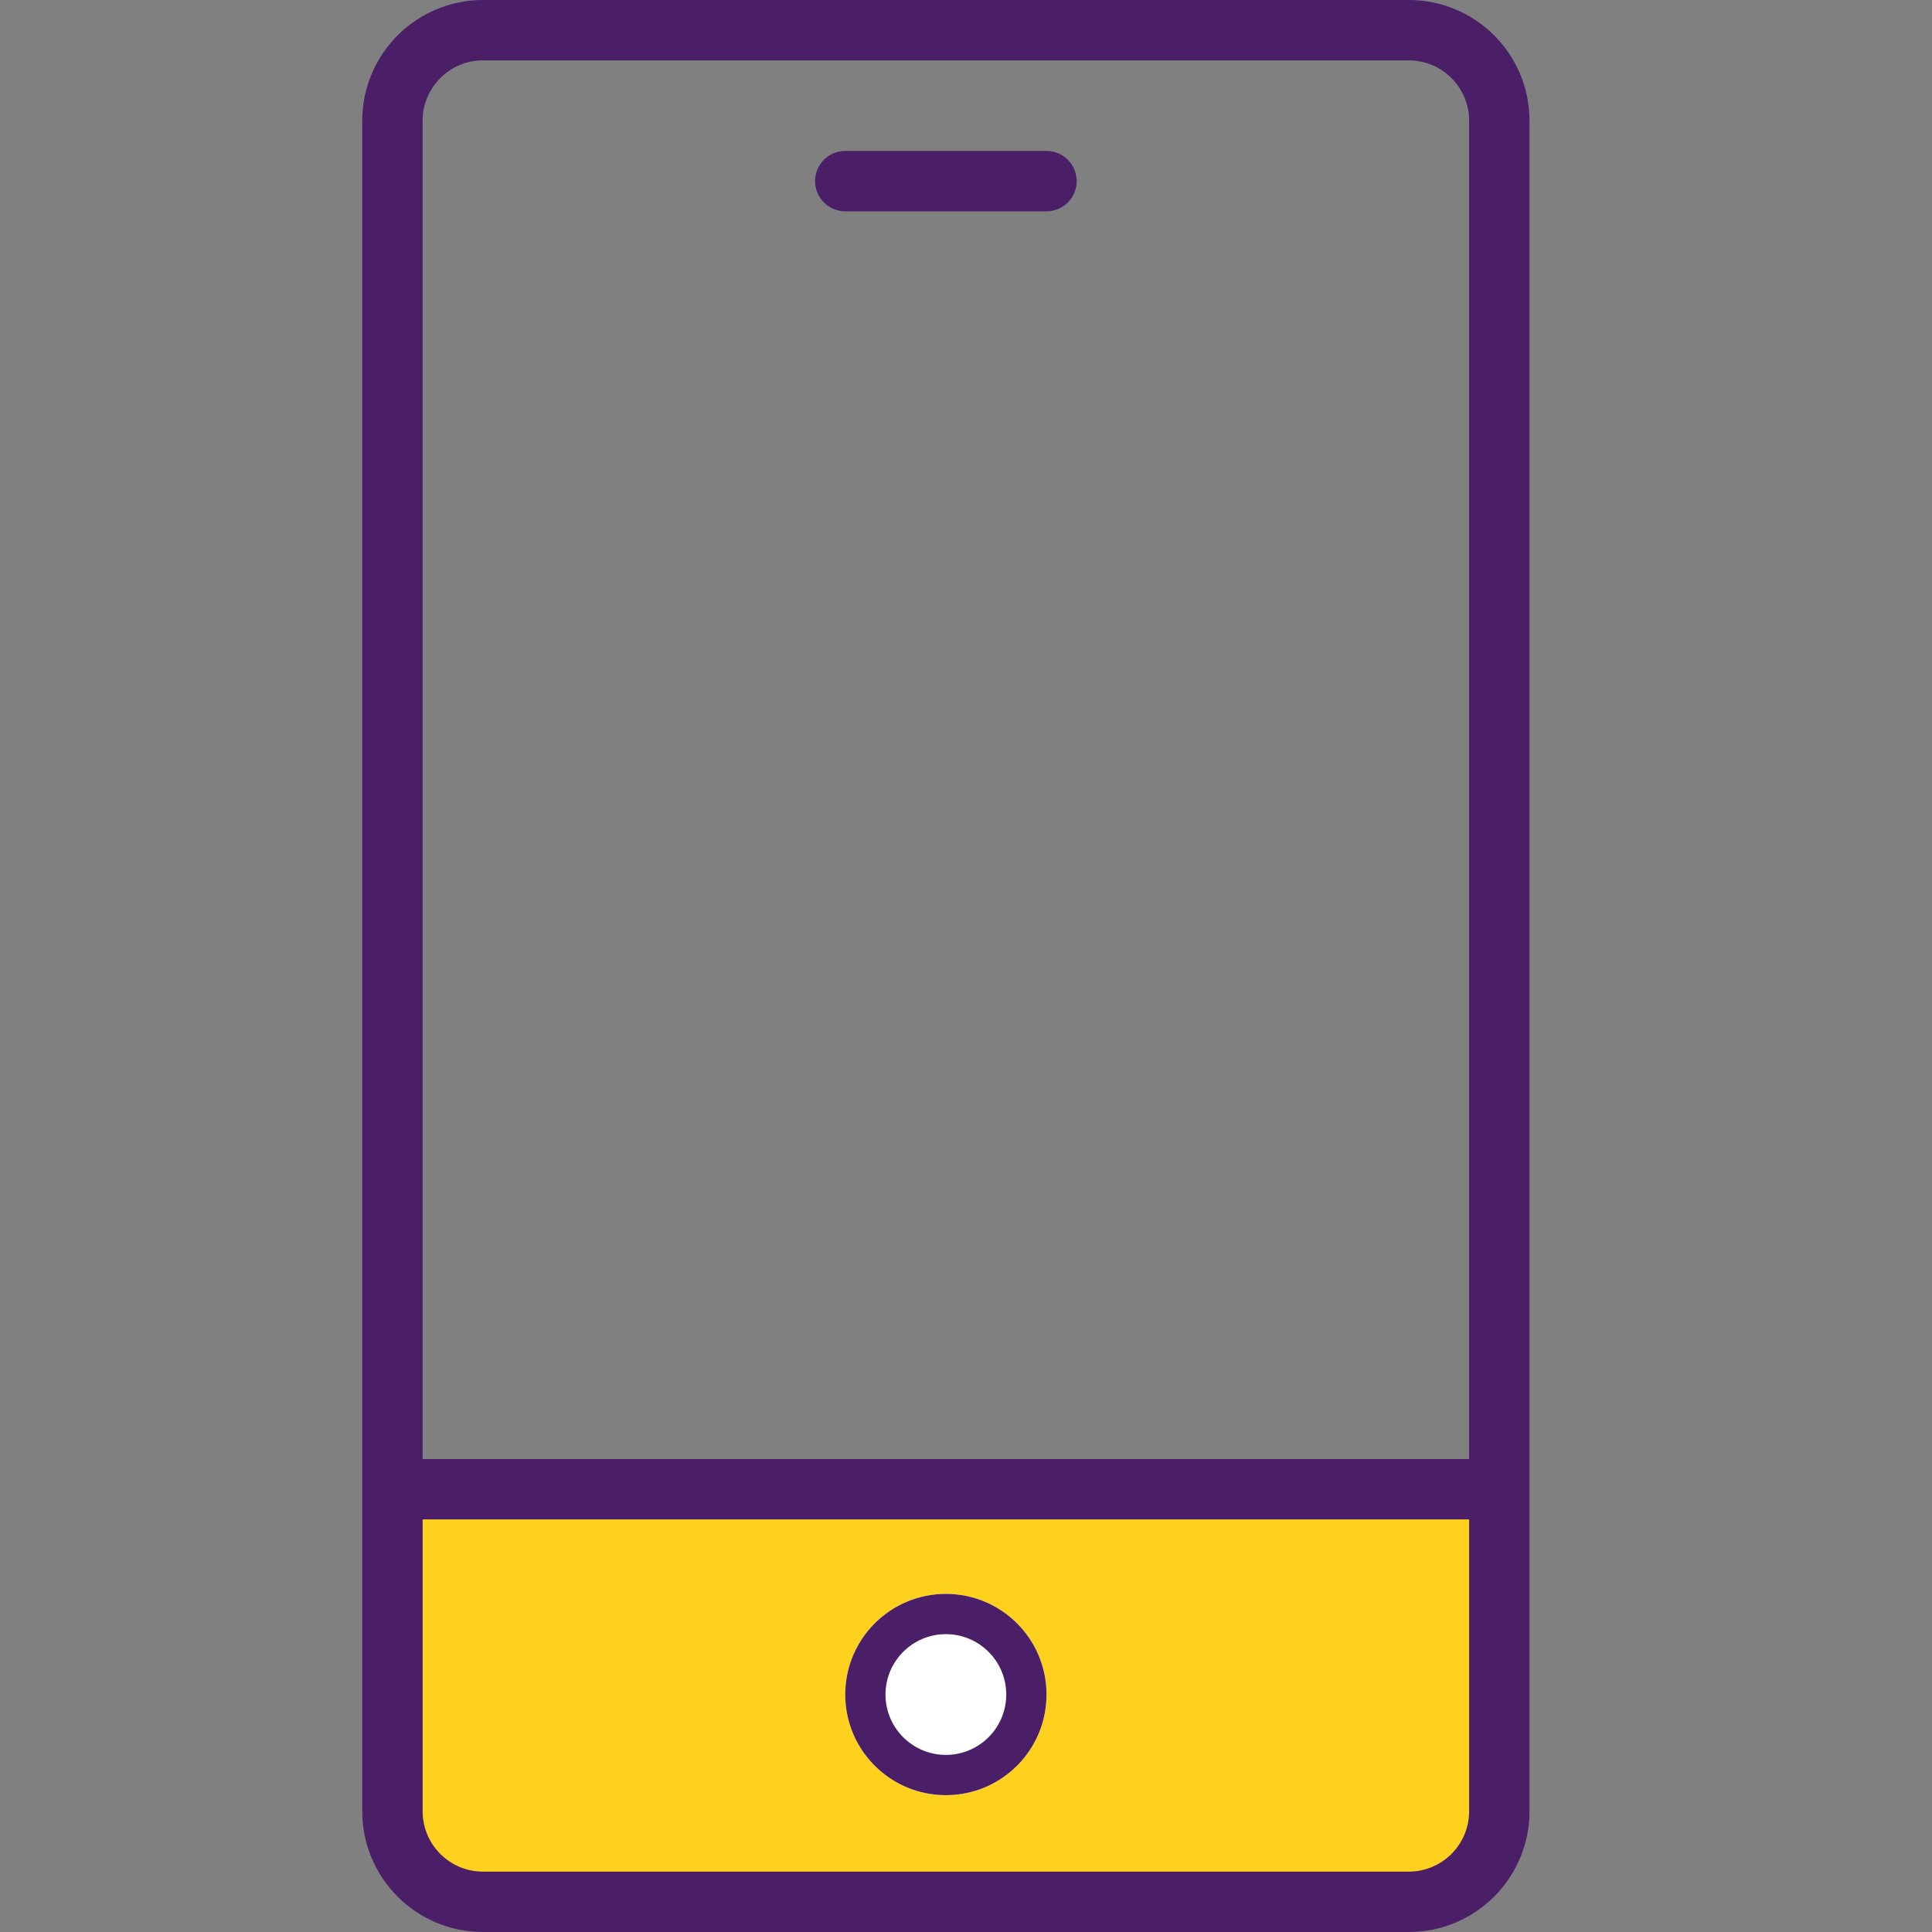
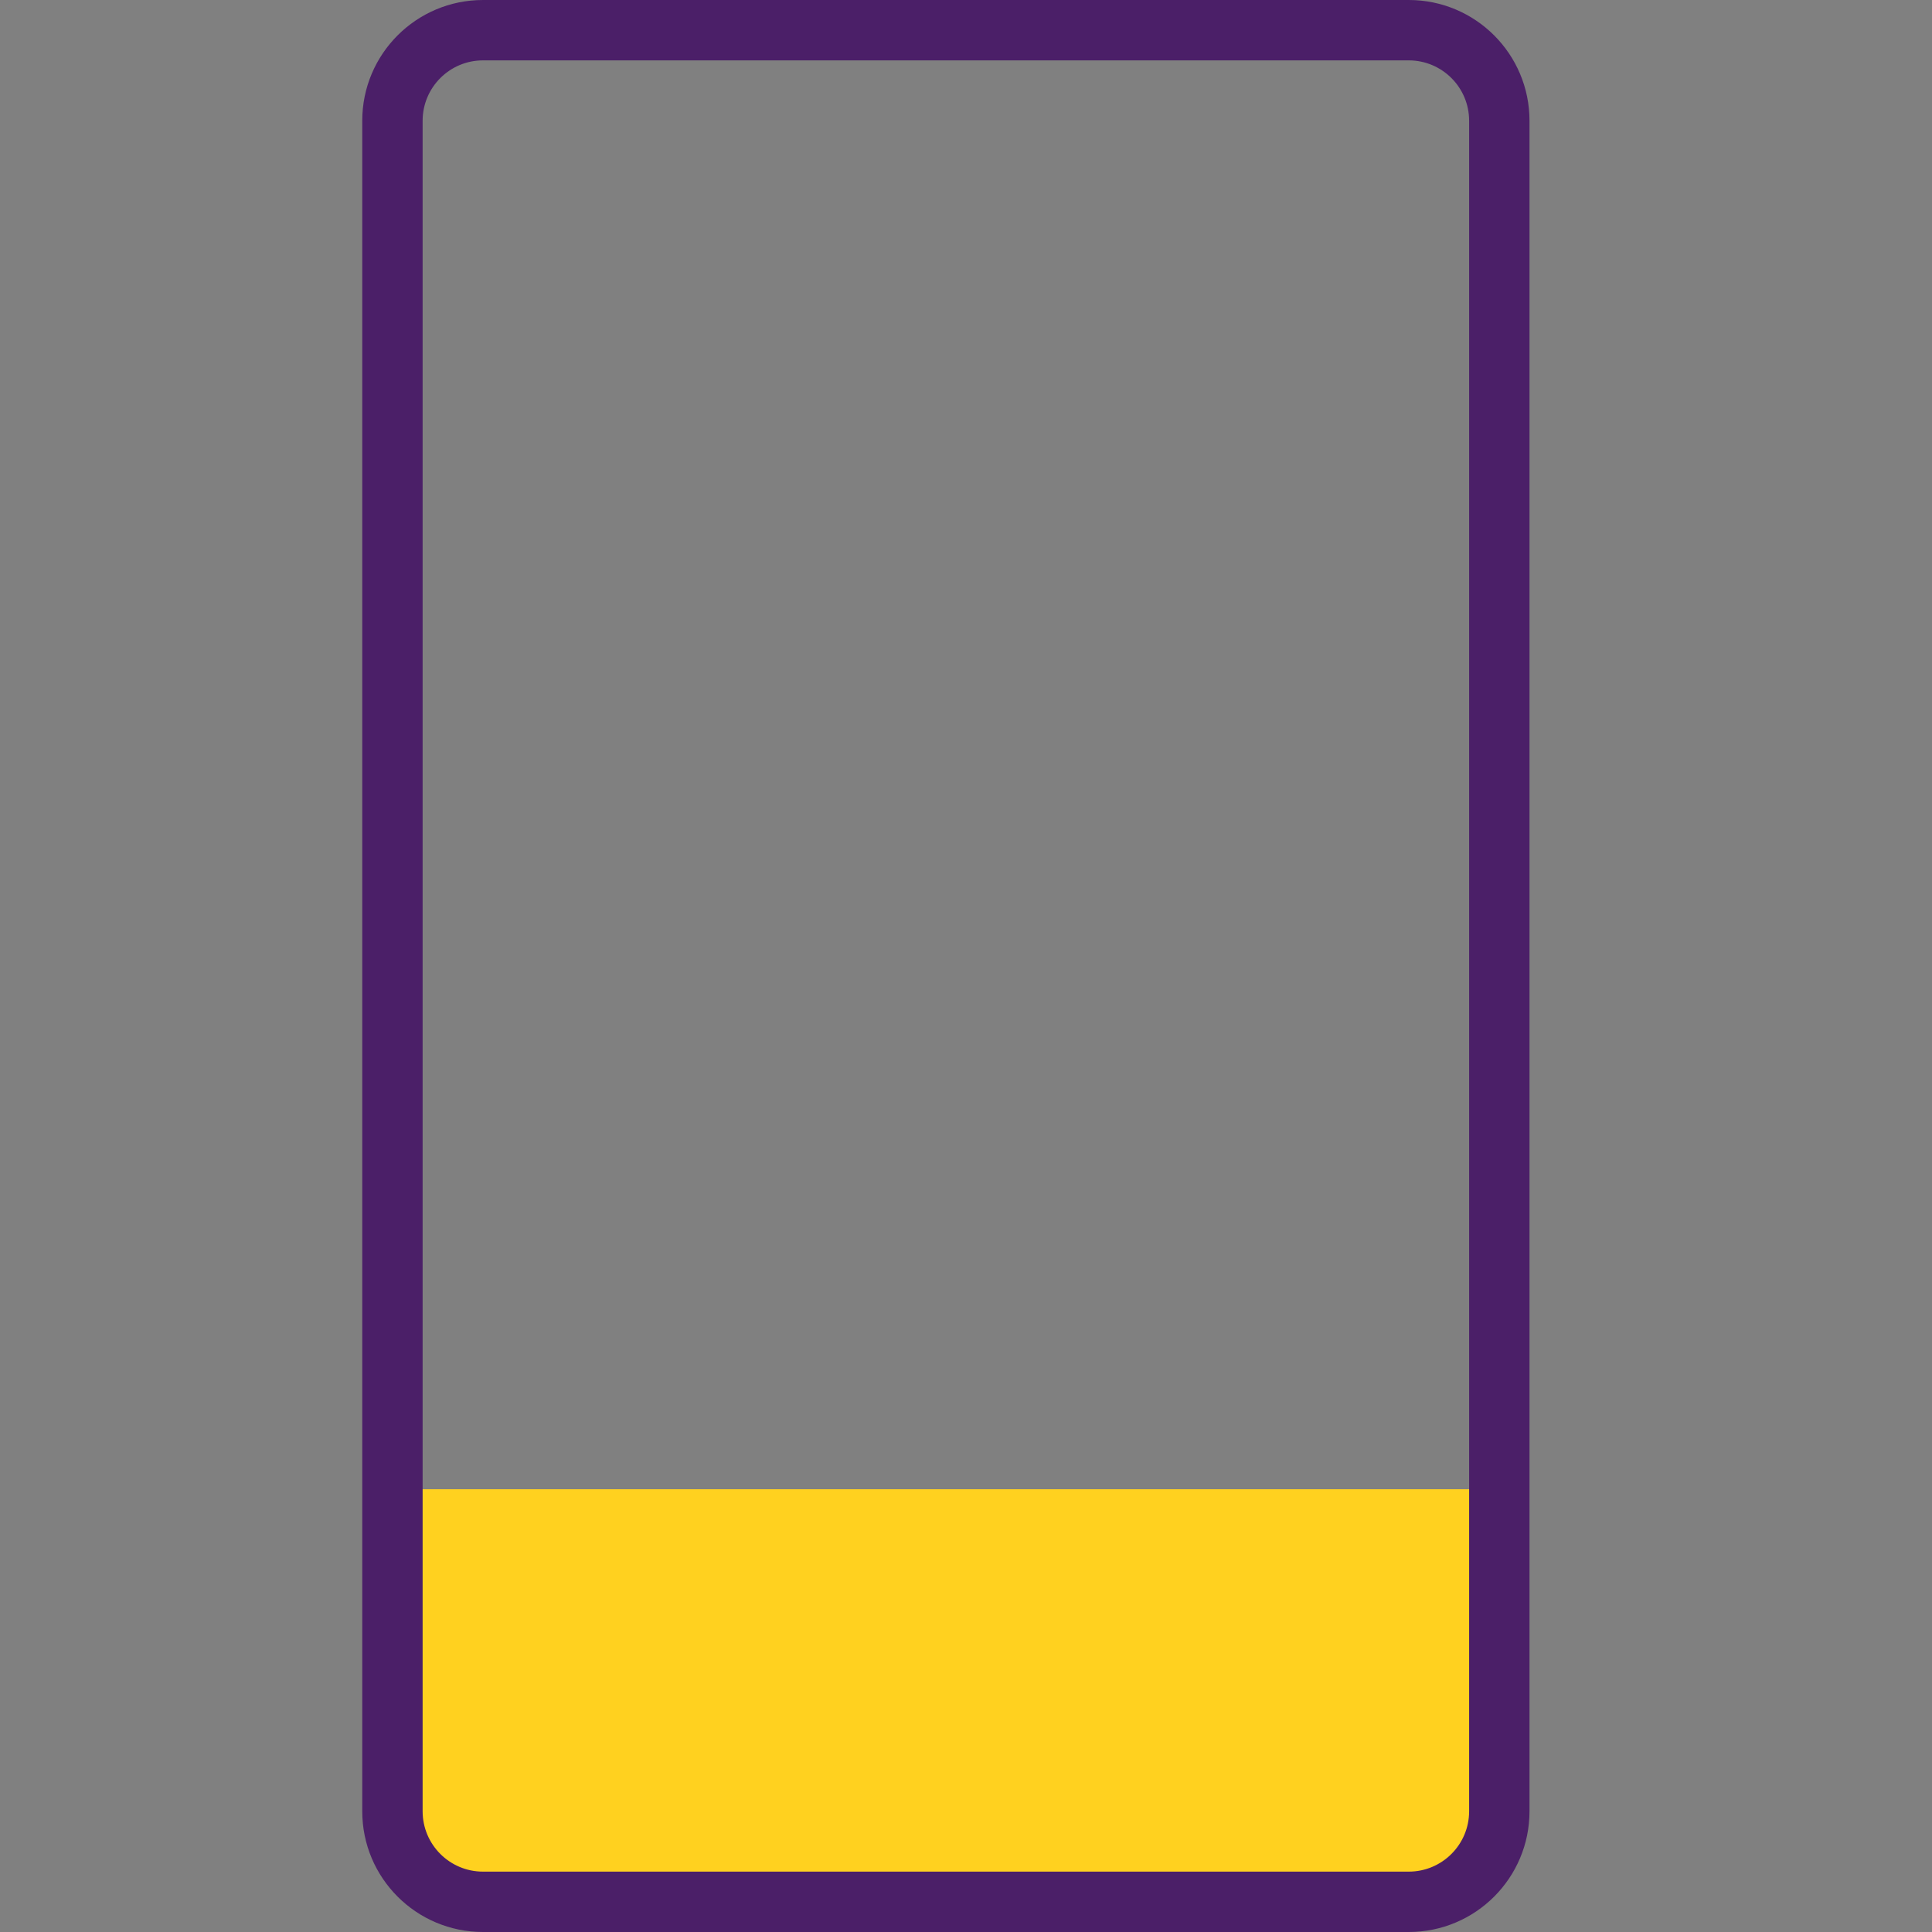
<svg xmlns="http://www.w3.org/2000/svg" width="48" height="48" viewBox="0 0 48 48" fill="none">
  <rect x="0" y="0" width="48" height="48" fill="#808080" stroke="none" />
  <path d="M10 37H37V44.857C37 46.041 36.02 47 34.811 47H12.189C10.98 47 10 46.041 10 44.857V37Z" fill="#FFD11F" />
-   <path fill-rule="evenodd" clip-rule="evenodd" d="M20.25 4.5C20.25 4.086 20.586 3.75 21 3.75H26C26.414 3.75 26.75 4.086 26.75 4.5C26.75 4.914 26.414 5.25 26 5.25H21C20.586 5.25 20.25 4.914 20.25 4.5Z" fill="#4B1F68" />
-   <path fill-rule="evenodd" clip-rule="evenodd" d="M37.5 37.75H10V36.25H37.5V37.75Z" fill="#4B1F68" />
-   <path d="M26 42.1C26 43.481 24.881 44.6 23.5 44.6C22.119 44.6 21 43.481 21 42.1C21 40.719 22.119 39.6 23.5 39.6C24.881 39.6 26 40.719 26 42.1Z" fill="white" />
-   <path fill-rule="evenodd" clip-rule="evenodd" d="M23.5 43.6C24.328 43.6 25 42.928 25 42.1C25 41.272 24.328 40.6 23.5 40.6C22.672 40.6 22 41.272 22 42.1C22 42.928 22.672 43.6 23.5 43.6ZM23.5 44.6C24.881 44.6 26 43.481 26 42.1C26 40.719 24.881 39.6 23.5 39.6C22.119 39.6 21 40.719 21 42.1C21 43.481 22.119 44.6 23.5 44.6Z" fill="#4B1F68" />
  <path fill-rule="evenodd" clip-rule="evenodd" d="M35 1.5H12C11.172 1.5 10.5 2.172 10.5 3V45C10.5 45.828 11.172 46.5 12 46.5H35C35.828 46.5 36.5 45.828 36.5 45V3C36.5 2.172 35.828 1.5 35 1.5ZM12 0C10.343 0 9 1.343 9 3V45C9 46.657 10.343 48 12 48H35C36.657 48 38 46.657 38 45V3C38 1.343 36.657 0 35 0H12Z" fill="#4B1F68" />
</svg>